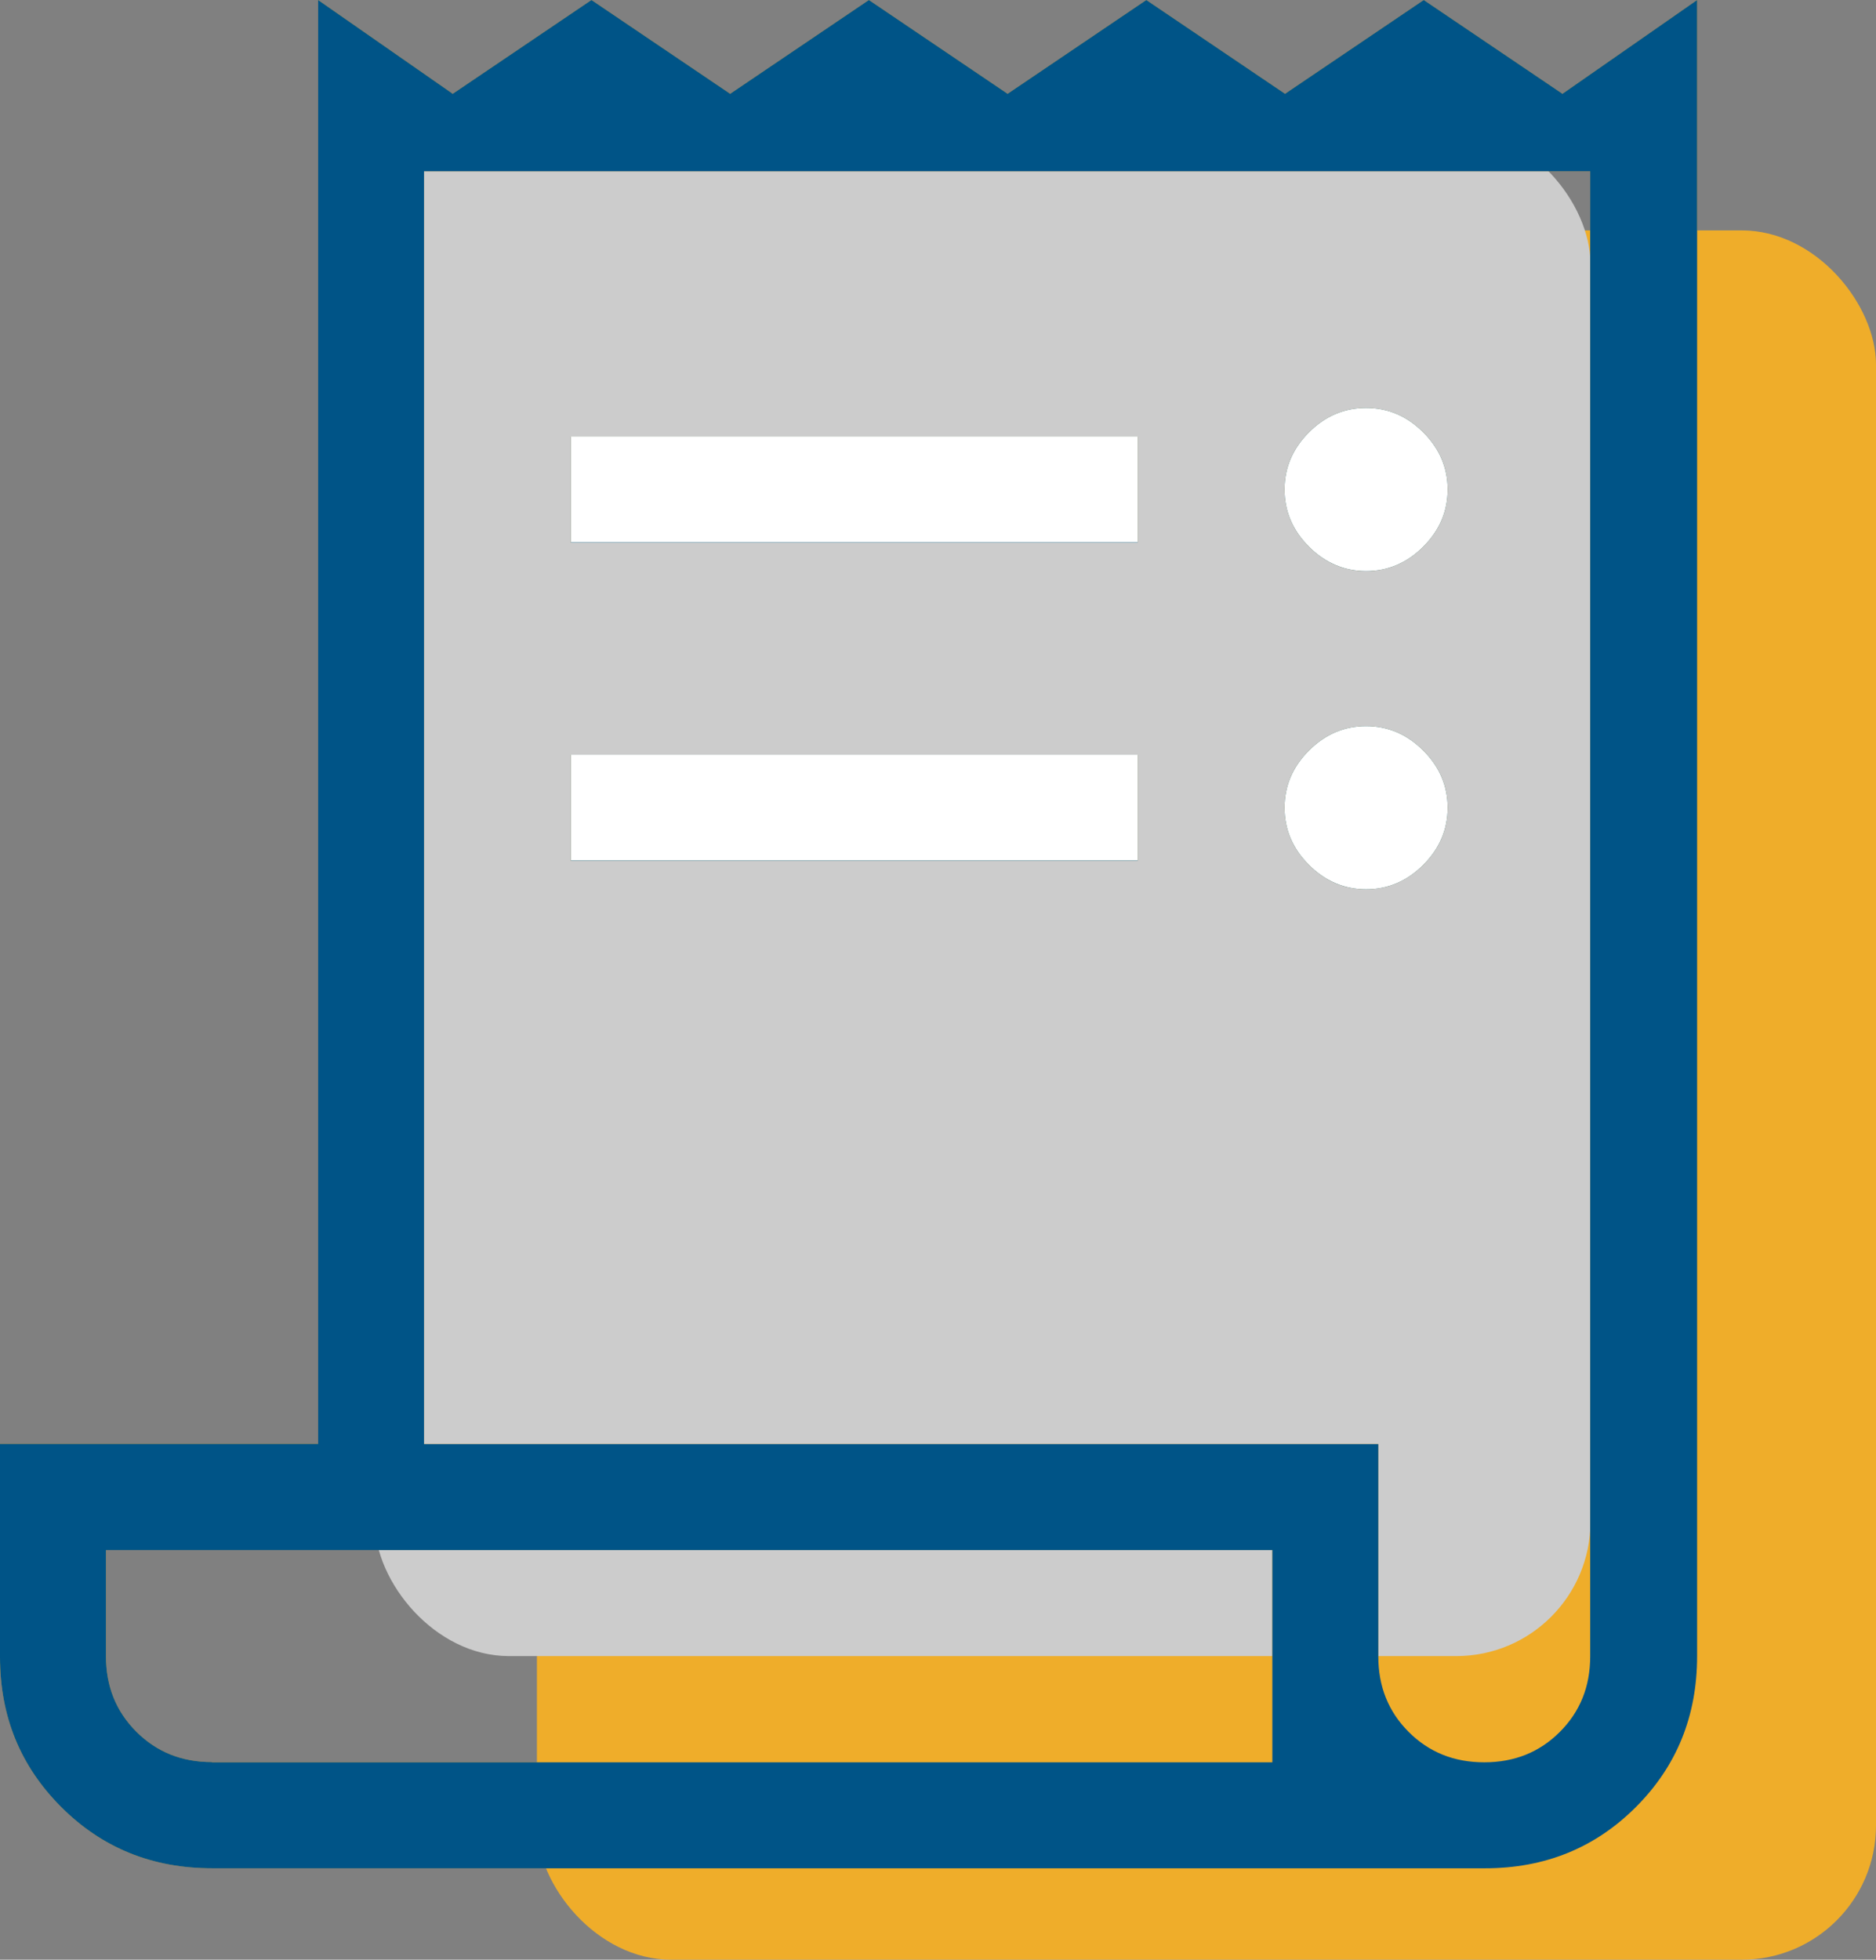
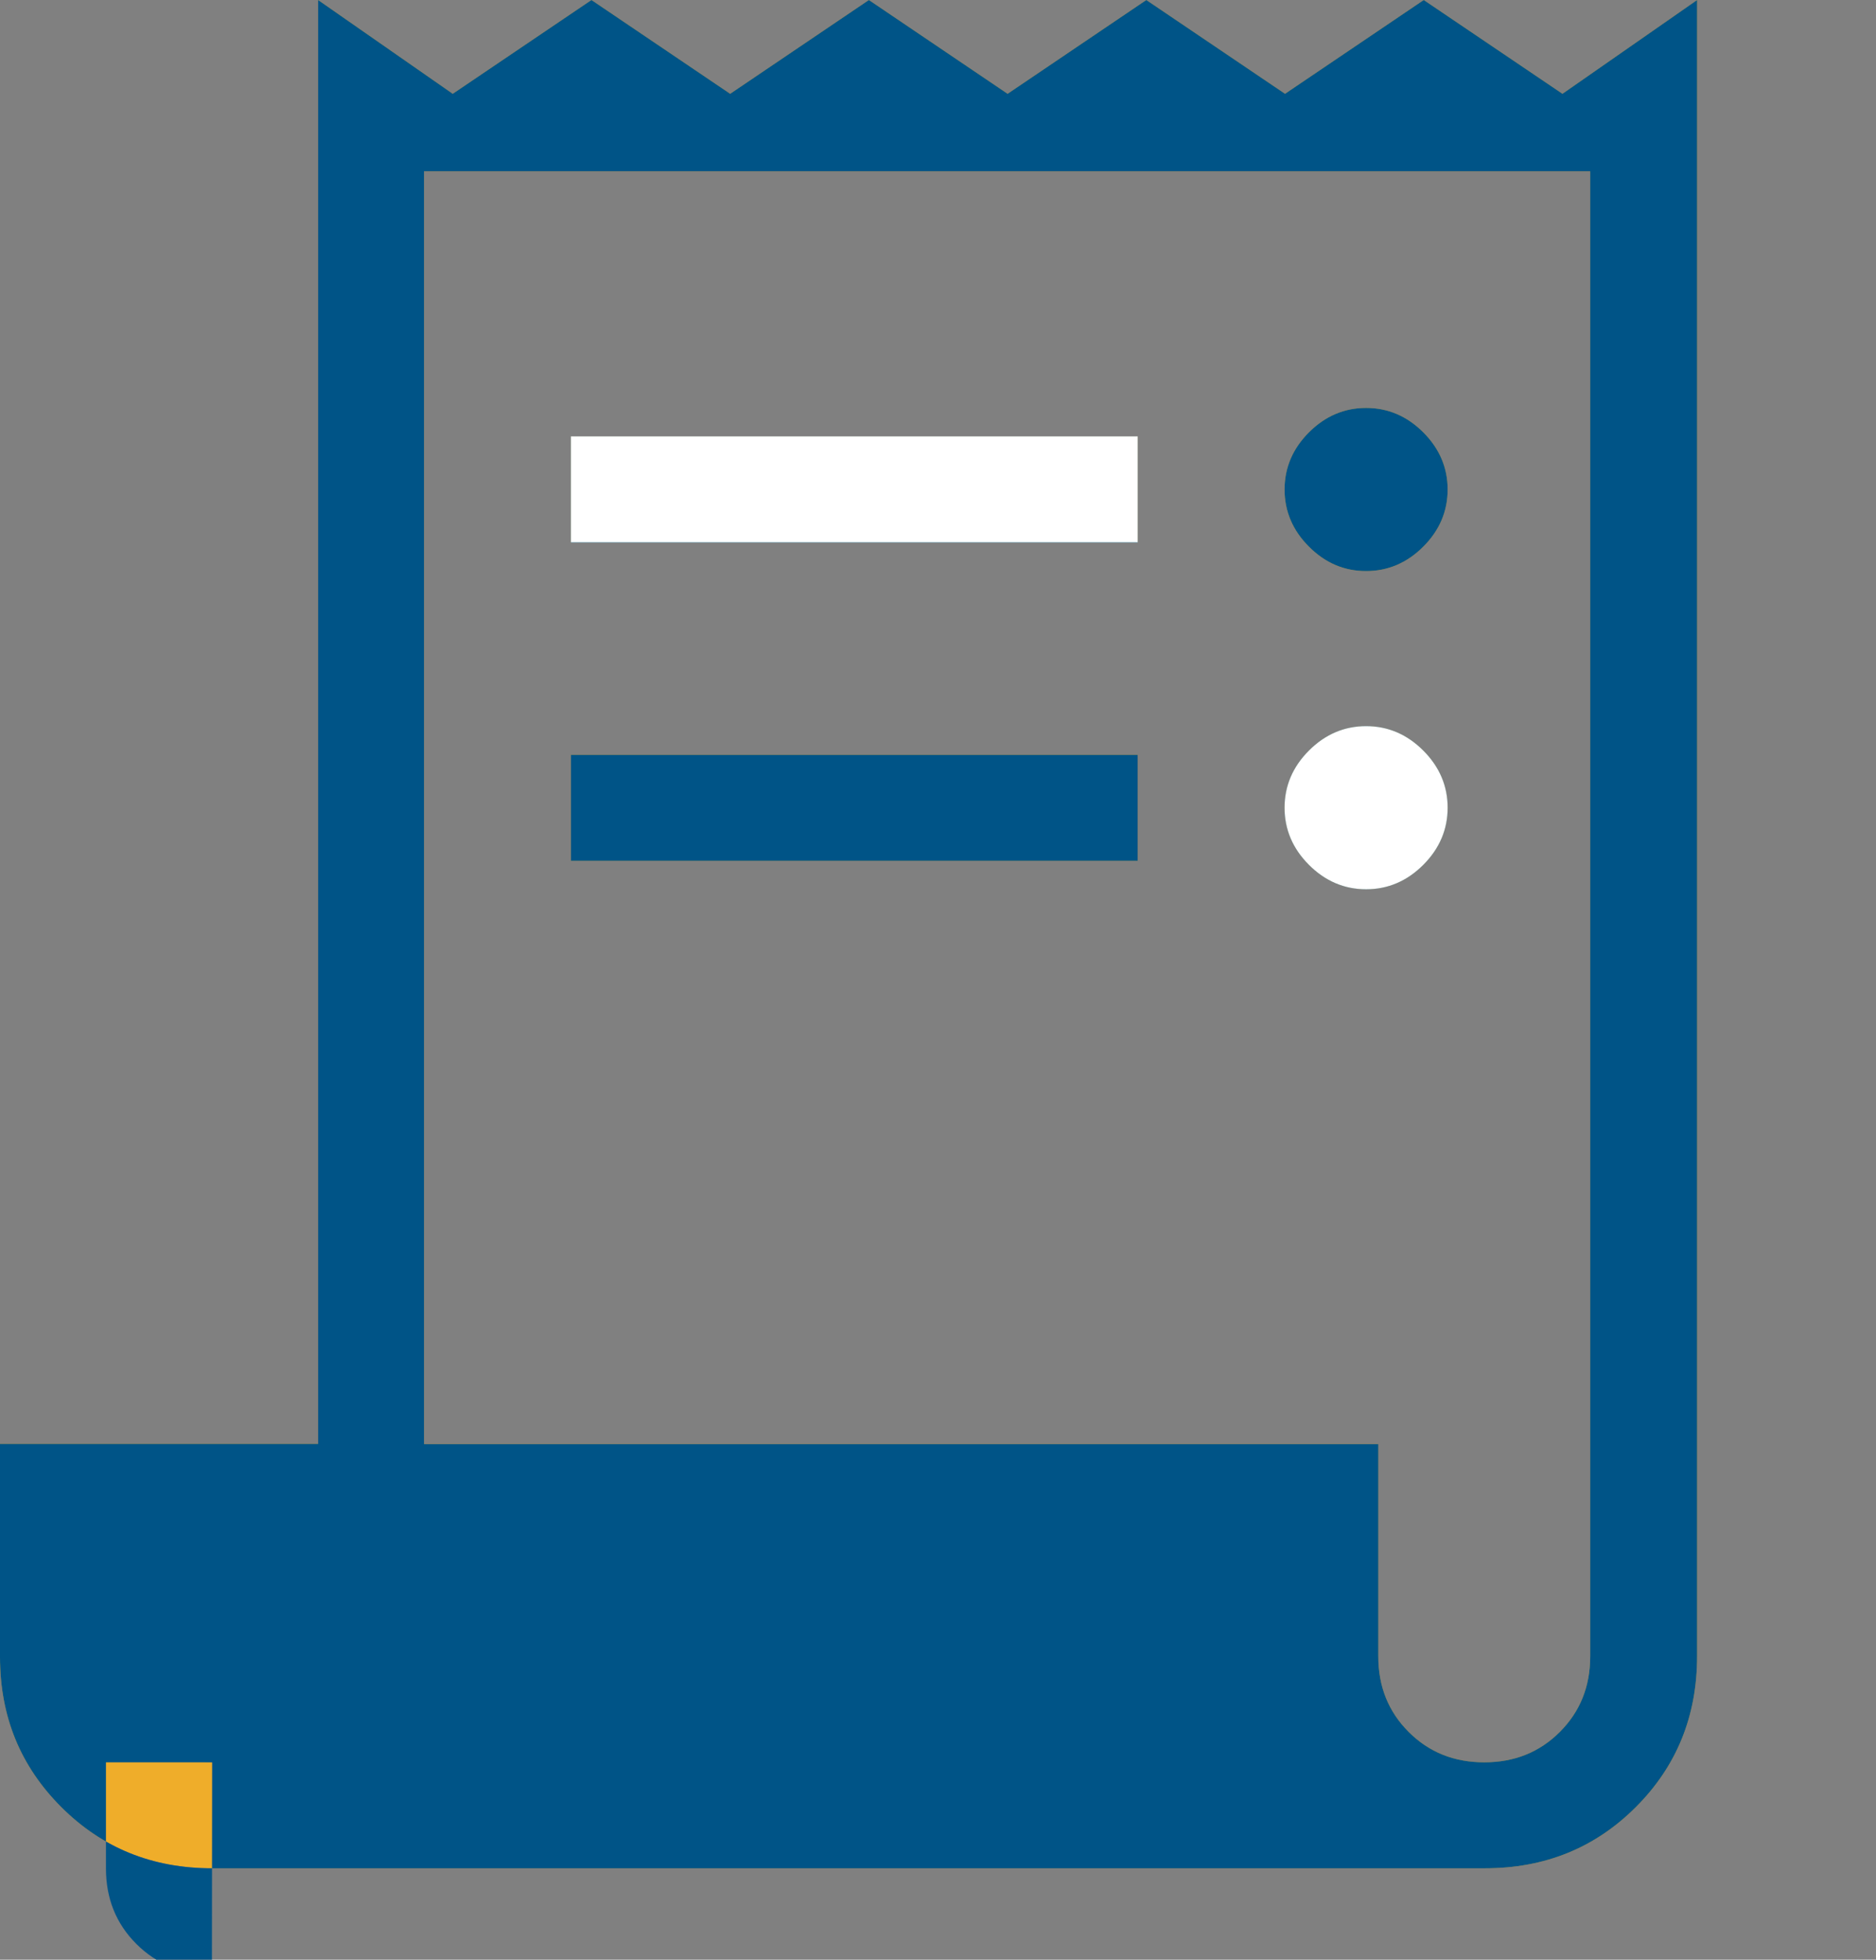
<svg xmlns="http://www.w3.org/2000/svg" id="Layer_2" viewBox="0 0 78.44 81.91">
  <rect x="0" y="0" width="78.44" height="81.91" fill="#808080" stroke="none" />
  <defs>
    <style>.cls-1{fill:#005487;}.cls-2{fill:#efad2a;}.cls-3{fill:#fff;}.cls-4{fill:#ccc;}</style>
  </defs>
  <g id="Layer_1-2">
-     <rect class="cls-2" x="22.45" y="9.63" width="55.99" height="72.28" rx="5.61" ry="5.61" />
-     <rect class="cls-4" x="15.67" y="5.41" width="50.83" height="63.81" rx="5.61" ry="5.61" />
    <path class="cls-2" d="m62.06,73.66c1.26,0,2.31-.42,3.16-1.27s1.27-1.9,1.27-3.16V7.16H17.73v53.2h39.9v8.87c0,1.26.42,2.31,1.27,3.16s1.9,1.27,3.16,1.27ZM23.87,22.68v-4.43h23.7v4.43h-23.7Zm0,13.3v-4.43h23.7v4.43h-23.7Zm33.25-12.11c-.92,0-1.71-.34-2.39-1.02-.68-.68-1.02-1.48-1.02-2.39s.34-1.71,1.02-2.39c.68-.68,1.48-1.02,2.39-1.02s1.71.34,2.39,1.02c.68.68,1.02,1.48,1.02,2.39s-.34,1.71-1.02,2.39c-.68.68-1.48,1.02-2.39,1.02Zm0,13.3c-.92,0-1.71-.34-2.39-1.02-.68-.68-1.02-1.48-1.02-2.39s.34-1.71,1.02-2.39c.68-.68,1.48-1.02,2.39-1.02s1.71.34,2.39,1.02c.68.68,1.02,1.48,1.02,2.39s-.34,1.71-1.02,2.39c-.68.68-1.48,1.02-2.39,1.02ZM8.87,73.66h44.33v-8.87H4.43v4.43c0,1.26.42,2.31,1.27,3.16s1.9,1.27,3.16,1.27Zm-4.43,0v-8.87,8.87Zm4.43,4.43c-2.5,0-4.6-.85-6.31-2.56-1.71-1.71-2.56-3.79-2.56-6.27v-8.91h13.3V0l5.63,3.92,5.8-3.92,5.8,3.92,5.8-3.92,5.8,3.92,5.8-3.92,5.8,3.92,5.8-3.92,5.8,3.92,5.63-3.92v69.22c0,2.5-.85,4.6-2.56,6.31-1.71,1.71-3.81,2.56-6.31,2.56H8.87Z" />
-     <path class="cls-1" d="m62.06,73.66c1.26,0,2.31-.42,3.16-1.27s1.27-1.9,1.27-3.16V7.16H17.73v53.2h39.9v8.87c0,1.26.42,2.31,1.27,3.16s1.9,1.27,3.16,1.27ZM23.87,22.68v-4.43h23.7v4.43h-23.7Zm0,13.3v-4.43h23.7v4.43h-23.7Zm33.25-12.11c-.92,0-1.71-.34-2.39-1.02-.68-.68-1.02-1.48-1.02-2.39s.34-1.71,1.02-2.39c.68-.68,1.48-1.02,2.39-1.02s1.71.34,2.39,1.02c.68.68,1.02,1.48,1.02,2.39s-.34,1.71-1.02,2.39c-.68.68-1.48,1.02-2.39,1.02Zm0,13.3c-.92,0-1.71-.34-2.39-1.02-.68-.68-1.02-1.48-1.02-2.39s.34-1.71,1.02-2.39c.68-.68,1.48-1.02,2.39-1.02s1.71.34,2.39,1.02c.68.68,1.02,1.48,1.02,2.39s-.34,1.71-1.02,2.39c-.68.68-1.48,1.02-2.39,1.02ZM8.87,73.66h44.33v-8.87H4.43v4.43c0,1.26.42,2.31,1.27,3.16s1.9,1.27,3.16,1.27Zm-4.43,0v-8.87,8.87Zm4.43,4.43c-2.5,0-4.6-.85-6.31-2.56-1.71-1.71-2.56-3.79-2.56-6.27v-8.91h13.3V0l5.63,3.92,5.8-3.92,5.8,3.92,5.8-3.92,5.8,3.92,5.8-3.92,5.8,3.92,5.8-3.92,5.8,3.92,5.63-3.92v69.22c0,2.5-.85,4.6-2.56,6.31-1.71,1.71-3.81,2.56-6.31,2.56H8.87Z" />
-     <rect class="cls-3" x="23.87" y="31.54" width="23.7" height="4.43" />
+     <path class="cls-1" d="m62.06,73.66c1.26,0,2.31-.42,3.16-1.27s1.27-1.9,1.27-3.16V7.16H17.73v53.2h39.9v8.87c0,1.26.42,2.31,1.27,3.16s1.9,1.27,3.16,1.27ZM23.87,22.68v-4.43h23.7v4.43h-23.7Zm0,13.3v-4.43h23.7v4.43h-23.7Zm33.25-12.11c-.92,0-1.71-.34-2.39-1.02-.68-.68-1.02-1.48-1.02-2.39s.34-1.71,1.02-2.39c.68-.68,1.48-1.02,2.39-1.02s1.71.34,2.39,1.02c.68.68,1.02,1.48,1.02,2.39s-.34,1.71-1.02,2.39c-.68.68-1.48,1.02-2.39,1.02Zm0,13.3c-.92,0-1.71-.34-2.39-1.02-.68-.68-1.02-1.48-1.02-2.39s.34-1.71,1.02-2.39c.68-.68,1.48-1.02,2.39-1.02s1.71.34,2.39,1.02c.68.68,1.02,1.48,1.02,2.39s-.34,1.71-1.02,2.39c-.68.68-1.48,1.02-2.39,1.02ZM8.87,73.66h44.33H4.43v4.43c0,1.26.42,2.31,1.27,3.16s1.9,1.27,3.16,1.27Zm-4.43,0v-8.87,8.87Zm4.43,4.43c-2.5,0-4.6-.85-6.31-2.56-1.71-1.71-2.56-3.79-2.56-6.27v-8.91h13.3V0l5.63,3.92,5.8-3.92,5.8,3.92,5.8-3.92,5.8,3.92,5.8-3.92,5.8,3.92,5.8-3.92,5.8,3.92,5.63-3.92v69.22c0,2.5-.85,4.6-2.56,6.31-1.71,1.71-3.81,2.56-6.31,2.56H8.87Z" />
    <rect class="cls-3" x="23.87" y="18.24" width="23.7" height="4.43" />
    <path class="cls-3" d="m54.73,36.15c.68.68,1.48,1.02,2.39,1.02s1.71-.34,2.39-1.02c.68-.68,1.02-1.48,1.02-2.39s-.34-1.71-1.02-2.39c-.68-.68-1.48-1.02-2.39-1.02s-1.71.34-2.39,1.02c-.68.68-1.02,1.48-1.02,2.39s.34,1.71,1.02,2.39Z" />
-     <path class="cls-3" d="m57.12,23.87c.91,0,1.71-.34,2.39-1.02.68-.68,1.02-1.48,1.02-2.39s-.34-1.71-1.02-2.39c-.68-.68-1.48-1.02-2.39-1.02s-1.71.34-2.39,1.02c-.68.68-1.02,1.48-1.02,2.39s.34,1.71,1.02,2.39c.68.68,1.48,1.02,2.39,1.02Z" />
  </g>
</svg>